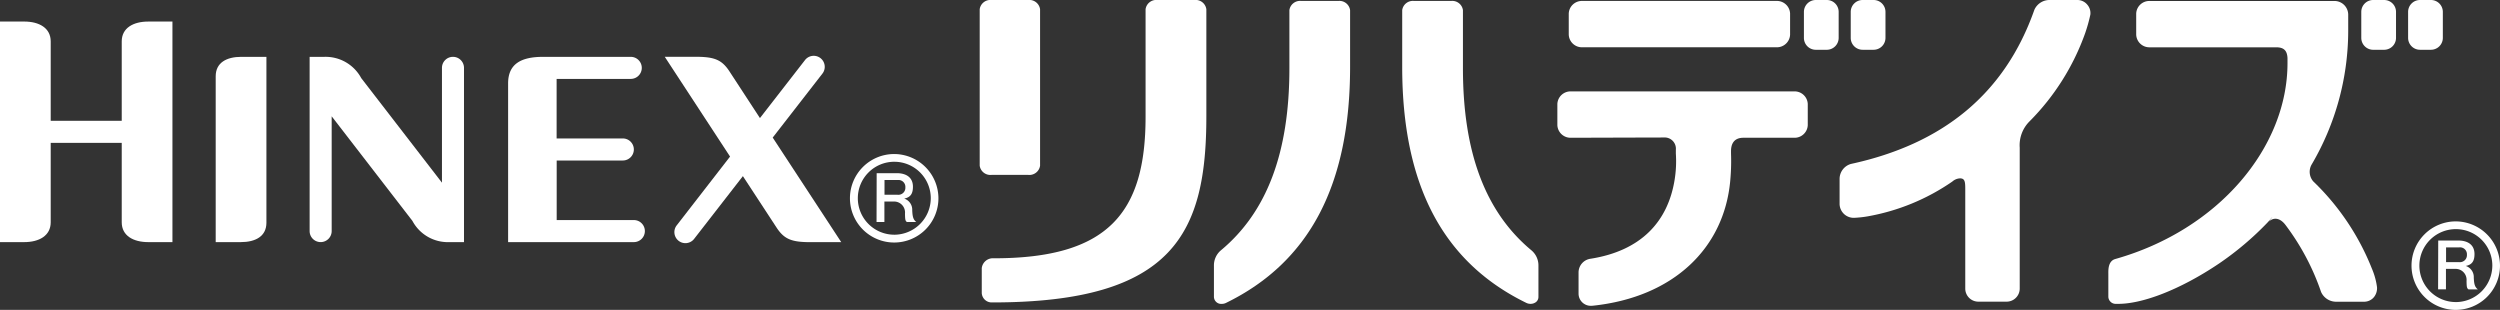
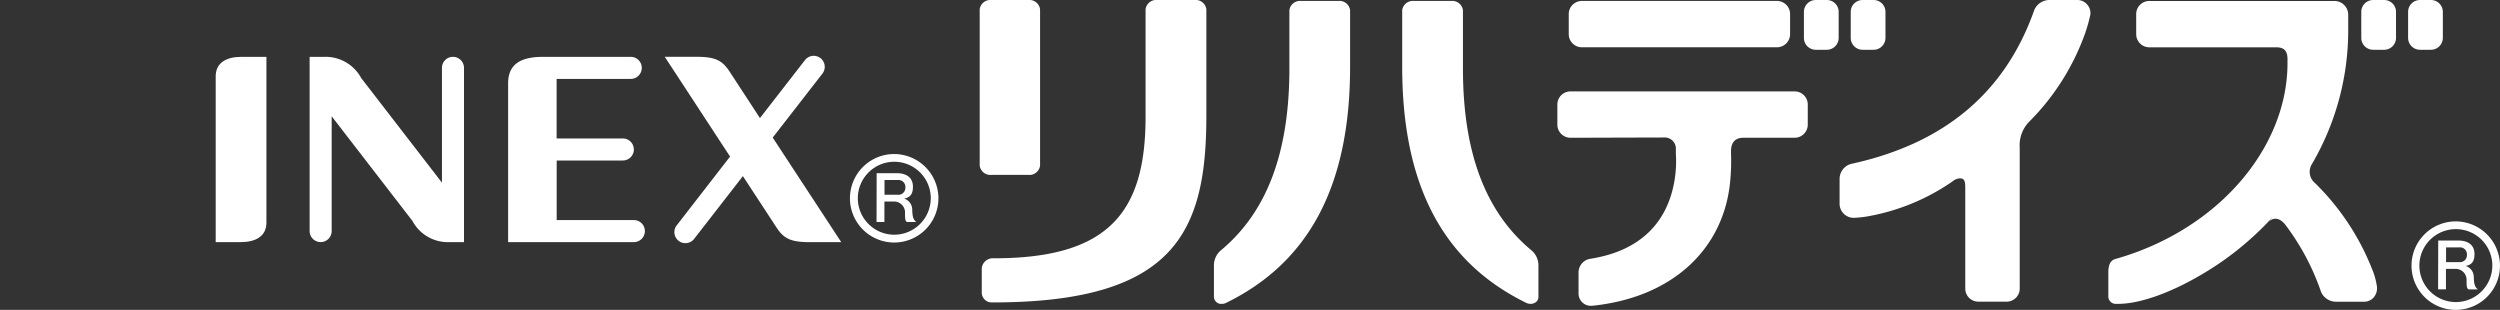
<svg xmlns="http://www.w3.org/2000/svg" width="178.223" height="22.091" viewBox="0 0 178.223 22.091">
  <rect x="0" y="0" width="178.223" height="22.091" fill="#333333" stroke="none" />
  <defs>
    <style>.cls-1{fill:#fff;}</style>
  </defs>
  <title>アセット 1</title>
  <g id="レイヤー_2" data-name="レイヤー 2">
    <g id="レイヤー_1-2" data-name="レイヤー 1">
      <path class="cls-1" d="M85.153,0H82.509a.769.769,0,0,0-.842.657V8.325c0,6.864-2.684,10.088-10.813,10.088a.8.8,0,0,0-.865.7v1.772a.706.706,0,0,0,.737.675h.023C83.7,21.56,86,16.588,86,8.282V.661A.771.771,0,0,0,85.153,0Z" />
      <path class="cls-1" d="M70.686,12.468H73.3a.77.77,0,0,0,.846-.657V.661A.772.772,0,0,0,73.3,0H70.686a.771.771,0,0,0-.844.657V11.811A.769.769,0,0,0,70.686,12.468Z" />
      <path class="cls-1" d="M95.408.068H92.761a.767.767,0,0,0-.841.656V4.872c0,6-1.6,10.25-4.889,12.979a1.4,1.4,0,0,0-.491,1.083v2.229a.516.516,0,0,0,.567.5.662.662,0,0,0,.291-.067c5.955-2.906,8.849-8.412,8.849-16.829V.724A.766.766,0,0,0,95.408.068Z" />
      <path class="cls-1" d="M104.292,4.872V.724a.768.768,0,0,0-.843-.656h-2.644a.767.767,0,0,0-.843.656V4.765c0,8.417,2.894,13.922,8.851,16.829a.672.672,0,0,0,.294.067.636.636,0,0,0,.394-.128.467.467,0,0,0,.173-.37V18.934a1.4,1.4,0,0,0-.493-1.083C105.892,15.122,104.292,10.875,104.292,4.872Z" />
      <path class="cls-1" d="M148.1,0h-1.972a1.181,1.181,0,0,0-1.1.7c-2.128,6.045-6.582,9.575-13.066,10.985a1.111,1.111,0,0,0-.819,1.08v1.789a1.007,1.007,0,0,0,1.05.974,7.837,7.837,0,0,0,.927-.1,15.29,15.29,0,0,0,6.063-2.488.881.881,0,0,1,.546-.225c.347,0,.373.252.373.756v7.1a.932.932,0,0,0,.931.934h2.018a.934.934,0,0,0,.933-.934V10.531a2.4,2.4,0,0,1,.707-1.886,16.98,16.98,0,0,0,3.957-6.275,11.229,11.229,0,0,0,.372-1.329.909.909,0,0,0-.22-.709A.913.913,0,0,0,148.1,0Z" />
      <path class="cls-1" d="M132.786,0h.781a.847.847,0,0,1,.847.847V2.7a.848.848,0,0,1-.848.848h-.781a.848.848,0,0,1-.848-.848V.849A.849.849,0,0,1,132.786,0Z" />
      <path class="cls-1" d="M129.449,0h.781a.847.847,0,0,1,.847.847V2.7a.849.849,0,0,1-.849.849h-.781A.846.846,0,0,1,128.6,2.7V.848A.848.848,0,0,1,129.449,0Z" />
      <path class="cls-1" d="M127.9,6.516H112a.94.94,0,0,0-.977.895V8.921a.942.942,0,0,0,.977.9c.046,0,6.009-.019,6.617-.019a.8.8,0,0,1,.853.877c0,.044,0,.269,0,.269a8.212,8.212,0,0,1-.084,1.845c-.471,2.986-2.378,5.085-6,5.653a.989.989,0,0,0-.852.985v1.514a.87.87,0,0,0,.9.855h.012l.1-.005c5.791-.611,9.362-4.134,9.8-8.893a15.35,15.35,0,0,0,.063-1.748s-.006-.146-.006-.384c0-.434.154-.949.883-.949H127.9a.94.94,0,0,0,.974-.9V7.411A.938.938,0,0,0,127.9,6.516Z" />
      <path class="cls-1" d="M112.811,3.37h13.828a.939.939,0,0,0,.975-.9V.96a.939.939,0,0,0-.975-.892H112.811a.939.939,0,0,0-.976.892V2.472A.939.939,0,0,0,112.811,3.37Z" />
      <path class="cls-1" d="M172.52,0h.779a.849.849,0,0,1,.849.849V2.7a.848.848,0,0,1-.848.848h-.78a.848.848,0,0,1-.848-.848V.849A.849.849,0,0,1,172.52,0Z" />
      <path class="cls-1" d="M169.182,0h.782a.846.846,0,0,1,.846.846V2.7a.849.849,0,0,1-.849.849h-.778a.849.849,0,0,1-.849-.849V.848A.848.848,0,0,1,169.182,0Z" />
      <path class="cls-1" d="M164.909,12.929a1.039,1.039,0,0,1-.1-1.223,18.85,18.85,0,0,0,2.593-9.46v-1.2a.981.981,0,0,0-.964-.976H153.263a.938.938,0,0,0-.975.892V2.472a.938.938,0,0,0,.975.9h9c.548,0,.781.229.811.76V4.5c0,6-4.9,11.88-12.278,13.965-.537.152-.494.832-.494,1.083v1.612a.522.522,0,0,0,.568.5c1.769.057,4.533-.994,7.322-2.872a21.631,21.631,0,0,0,3.453-2.919c.127-.131.23-.275.353-.407l-.252.338c.3-.3.764-.31,1.176.226a17.079,17.079,0,0,1,2.544,4.784,1.176,1.176,0,0,0,1.1.7h1.972a.907.907,0,0,0,.7-.33,1.015,1.015,0,0,0,.217-.71,5.045,5.045,0,0,0-.369-1.331A17.612,17.612,0,0,0,164.909,12.929Z" />
      <path class="cls-1" d="M32.292,4.052a.786.786,0,0,0-.785.786v8.185L25.752,5.568a2.884,2.884,0,0,0-2.641-1.515H22.073V16.473a.786.786,0,0,0,1.572,0V8.291L29.4,15.746A2.862,2.862,0,0,0,32.04,17.26h1.038V4.838A.786.786,0,0,0,32.292,4.052Z" />
-       <path class="cls-1" d="M8.678,2.952v5.66H3.615V2.952c0-.967-.836-1.416-1.887-1.416H0V17.26H1.728c1.05,0,1.887-.448,1.887-1.414V10.185H8.678v5.661c0,.966.836,1.414,1.887,1.414h1.728V1.537H10.565C9.514,1.537,8.678,1.985,8.678,2.952Z" />
      <path class="cls-1" d="M17.2,4.052c-1.051,0-1.823.416-1.823,1.384V17.26h1.792c1.051,0,1.824-.417,1.824-1.383V4.052Z" />
      <path class="cls-1" d="M58.627,5.251a.786.786,0,0,0-1.236-.972L54.176,8.417l-2.2-3.369c-.539-.8-1.072-1-2.386-1h-2.2l4.655,7.114-3.8,4.9a.786.786,0,1,0,1.235.973l3.48-4.479,2.426,3.707c.539.8,1.072,1,2.386,1h2.2L55.086,9.808Z" />
      <path class="cls-1" d="M45.186,15.688h-5.5V11.442H44.4a.786.786,0,1,0,0-1.572H39.681V5.625h5.285a.786.786,0,0,0,0-1.572H38.707c-1.554,0-2.484.5-2.484,1.887V17.26h8.963a.786.786,0,1,0,0-1.572Z" />
      <path class="cls-1" d="M63.763,10.981A3.154,3.154,0,1,0,66.9,14.139,3.165,3.165,0,0,0,63.763,10.981Zm-.015,5.751a2.6,2.6,0,1,1,2.606-2.6A2.61,2.61,0,0,1,63.749,16.733Z" />
      <path class="cls-1" d="M64.46,14.157c.479-.092.621-.385.623-.842,0-.691-.506-.968-1.154-.97l-1.432,0-.009,3.48.56,0,0-1.459.687,0a.782.782,0,0,1,.781.861c.007.44.024.518.138.6h.667c-.207-.165-.272-.358-.289-.85A.834.834,0,0,0,64.46,14.157Zm-.477-.274-.927,0V12.833l.944,0a.492.492,0,0,1,.543.522A.5.5,0,0,1,63.983,13.884Z" />
      <path class="cls-1" d="M175.085,15.783a3.154,3.154,0,1,0,3.138,3.158A3.165,3.165,0,0,0,175.085,15.783Zm-.015,5.751a2.6,2.6,0,1,1,2.606-2.6A2.61,2.61,0,0,1,175.07,21.535Z" />
      <path class="cls-1" d="M175.782,18.959c.479-.092.621-.385.623-.842,0-.691-.506-.968-1.154-.97l-1.432,0-.009,3.48.56,0,0-1.459.687,0a.782.782,0,0,1,.781.861c.007.44.024.518.138.6h.667c-.206-.165-.272-.358-.289-.85A.834.834,0,0,0,175.782,18.959Zm-.477-.274-.927,0V17.635l.944,0a.492.492,0,0,1,.543.522A.5.5,0,0,1,175.3,18.686Z" />
    </g>
  </g>
</svg>